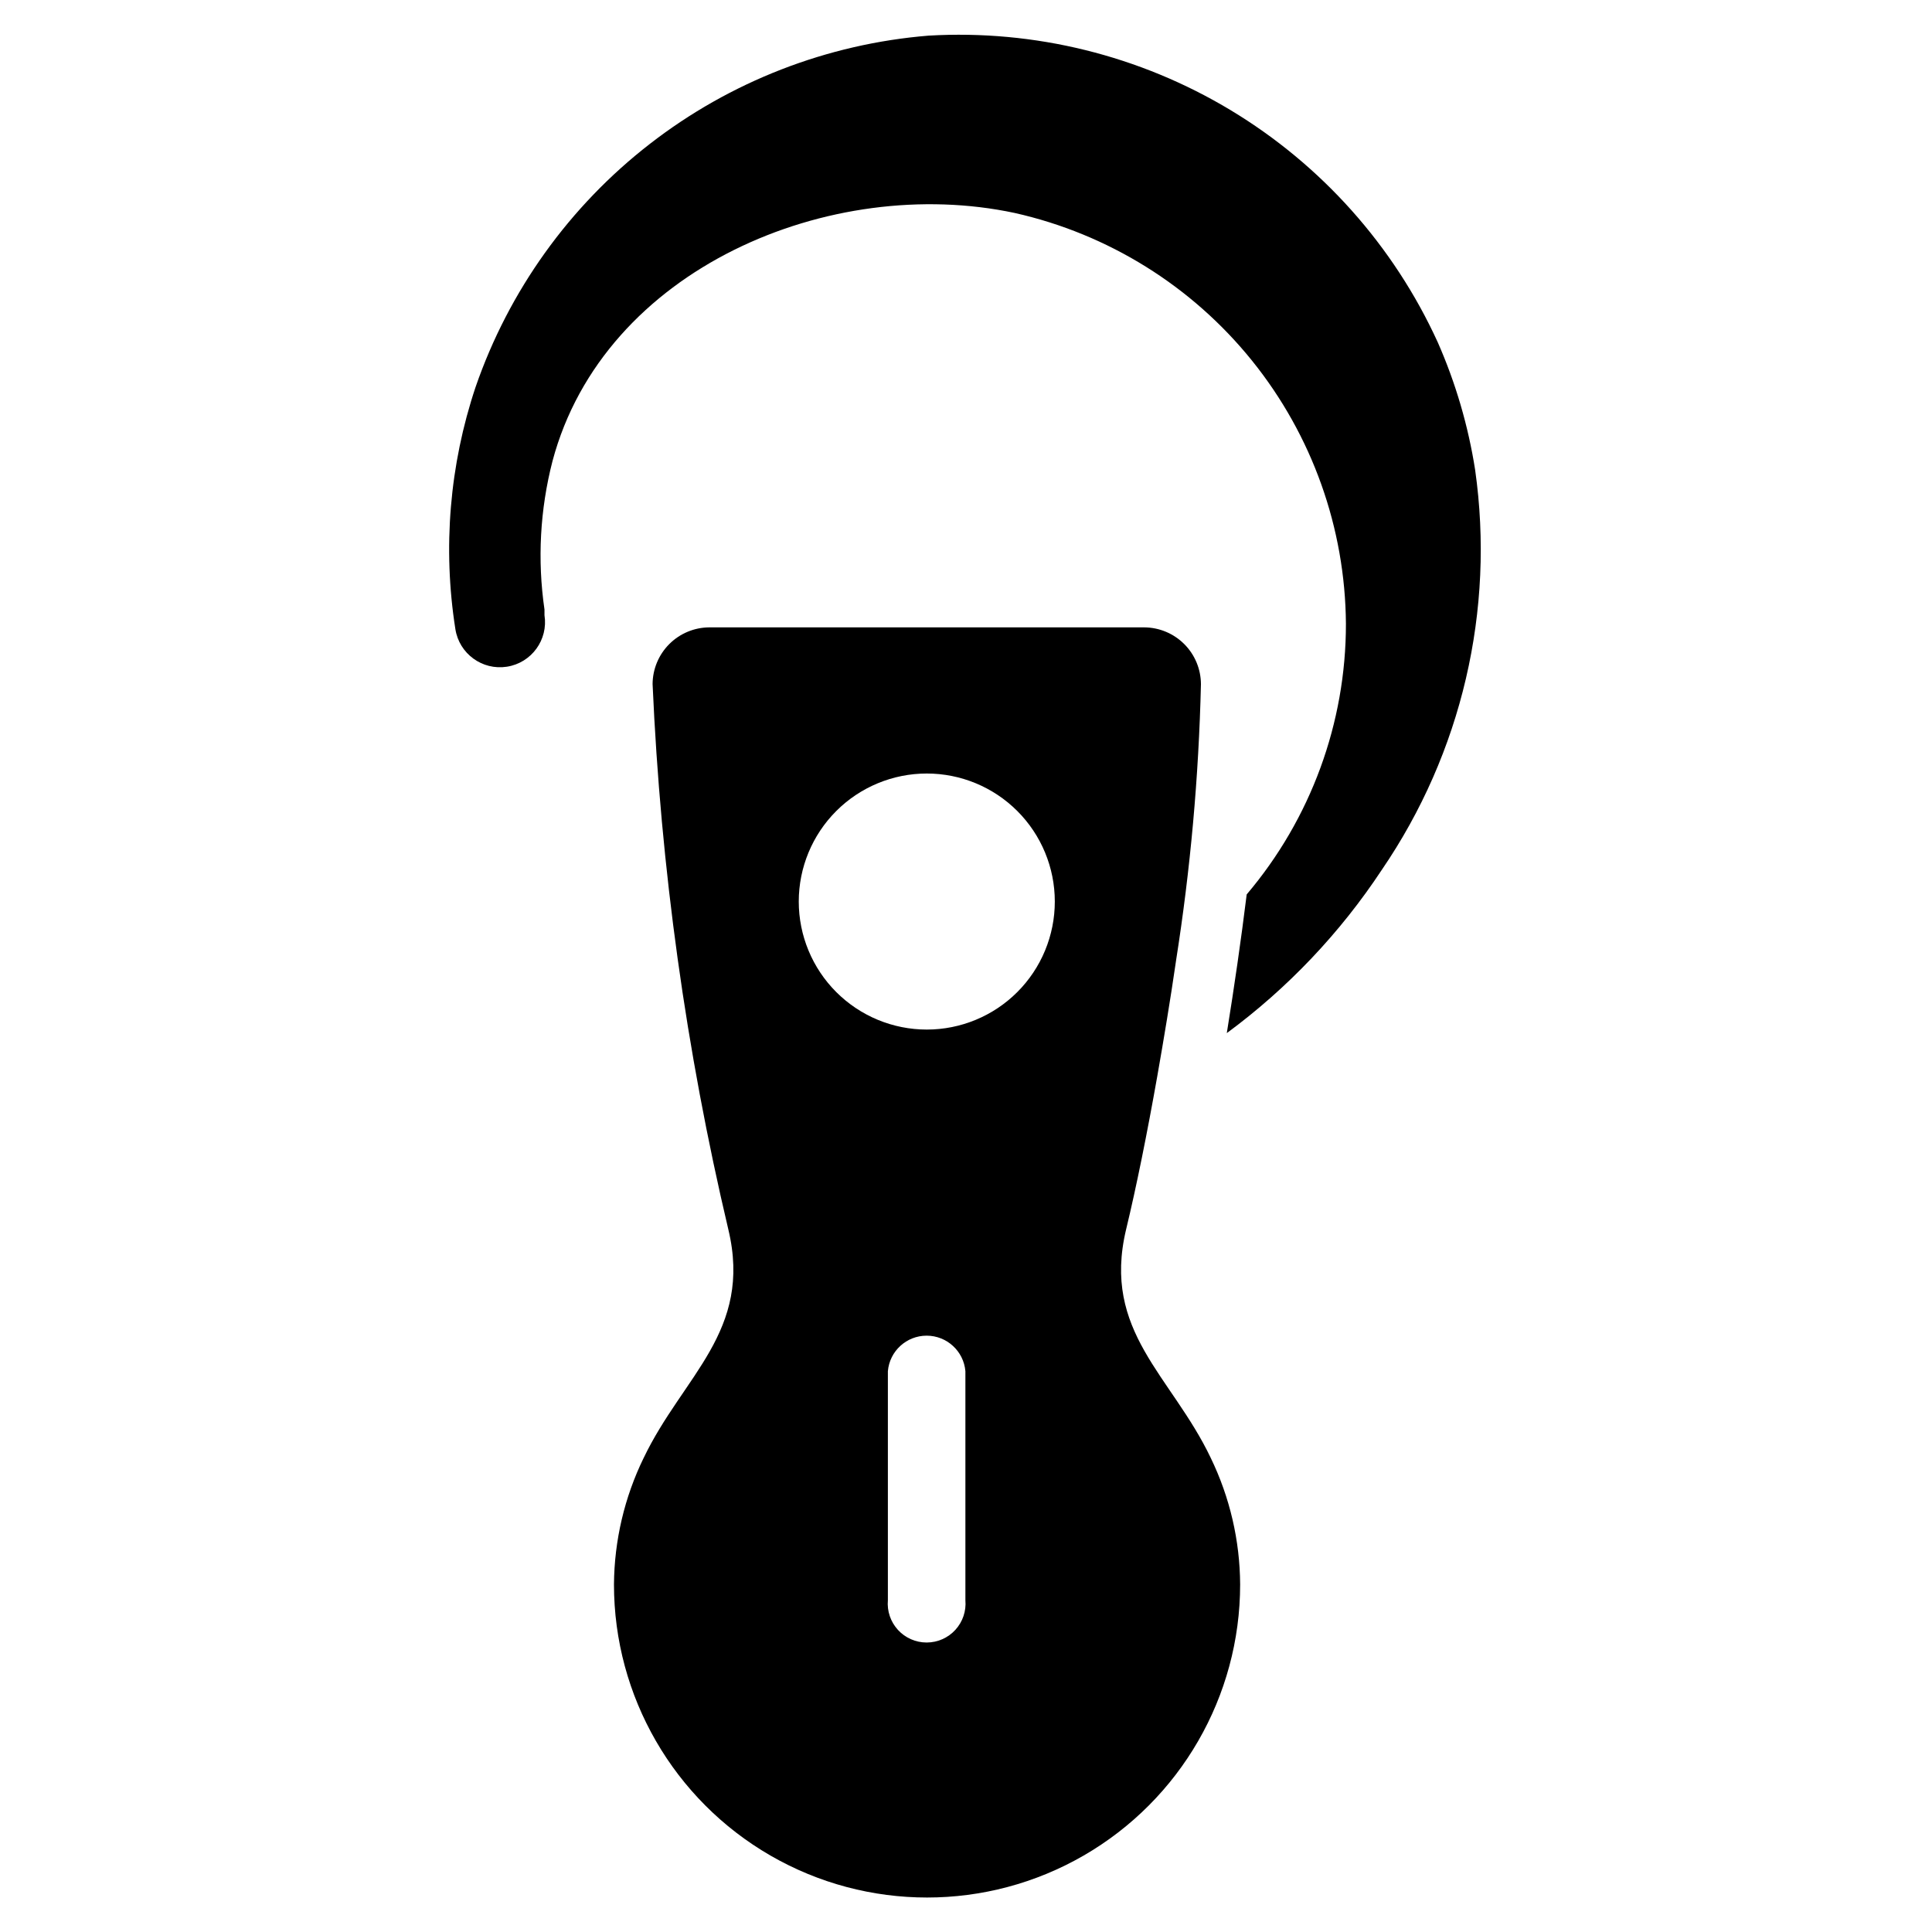
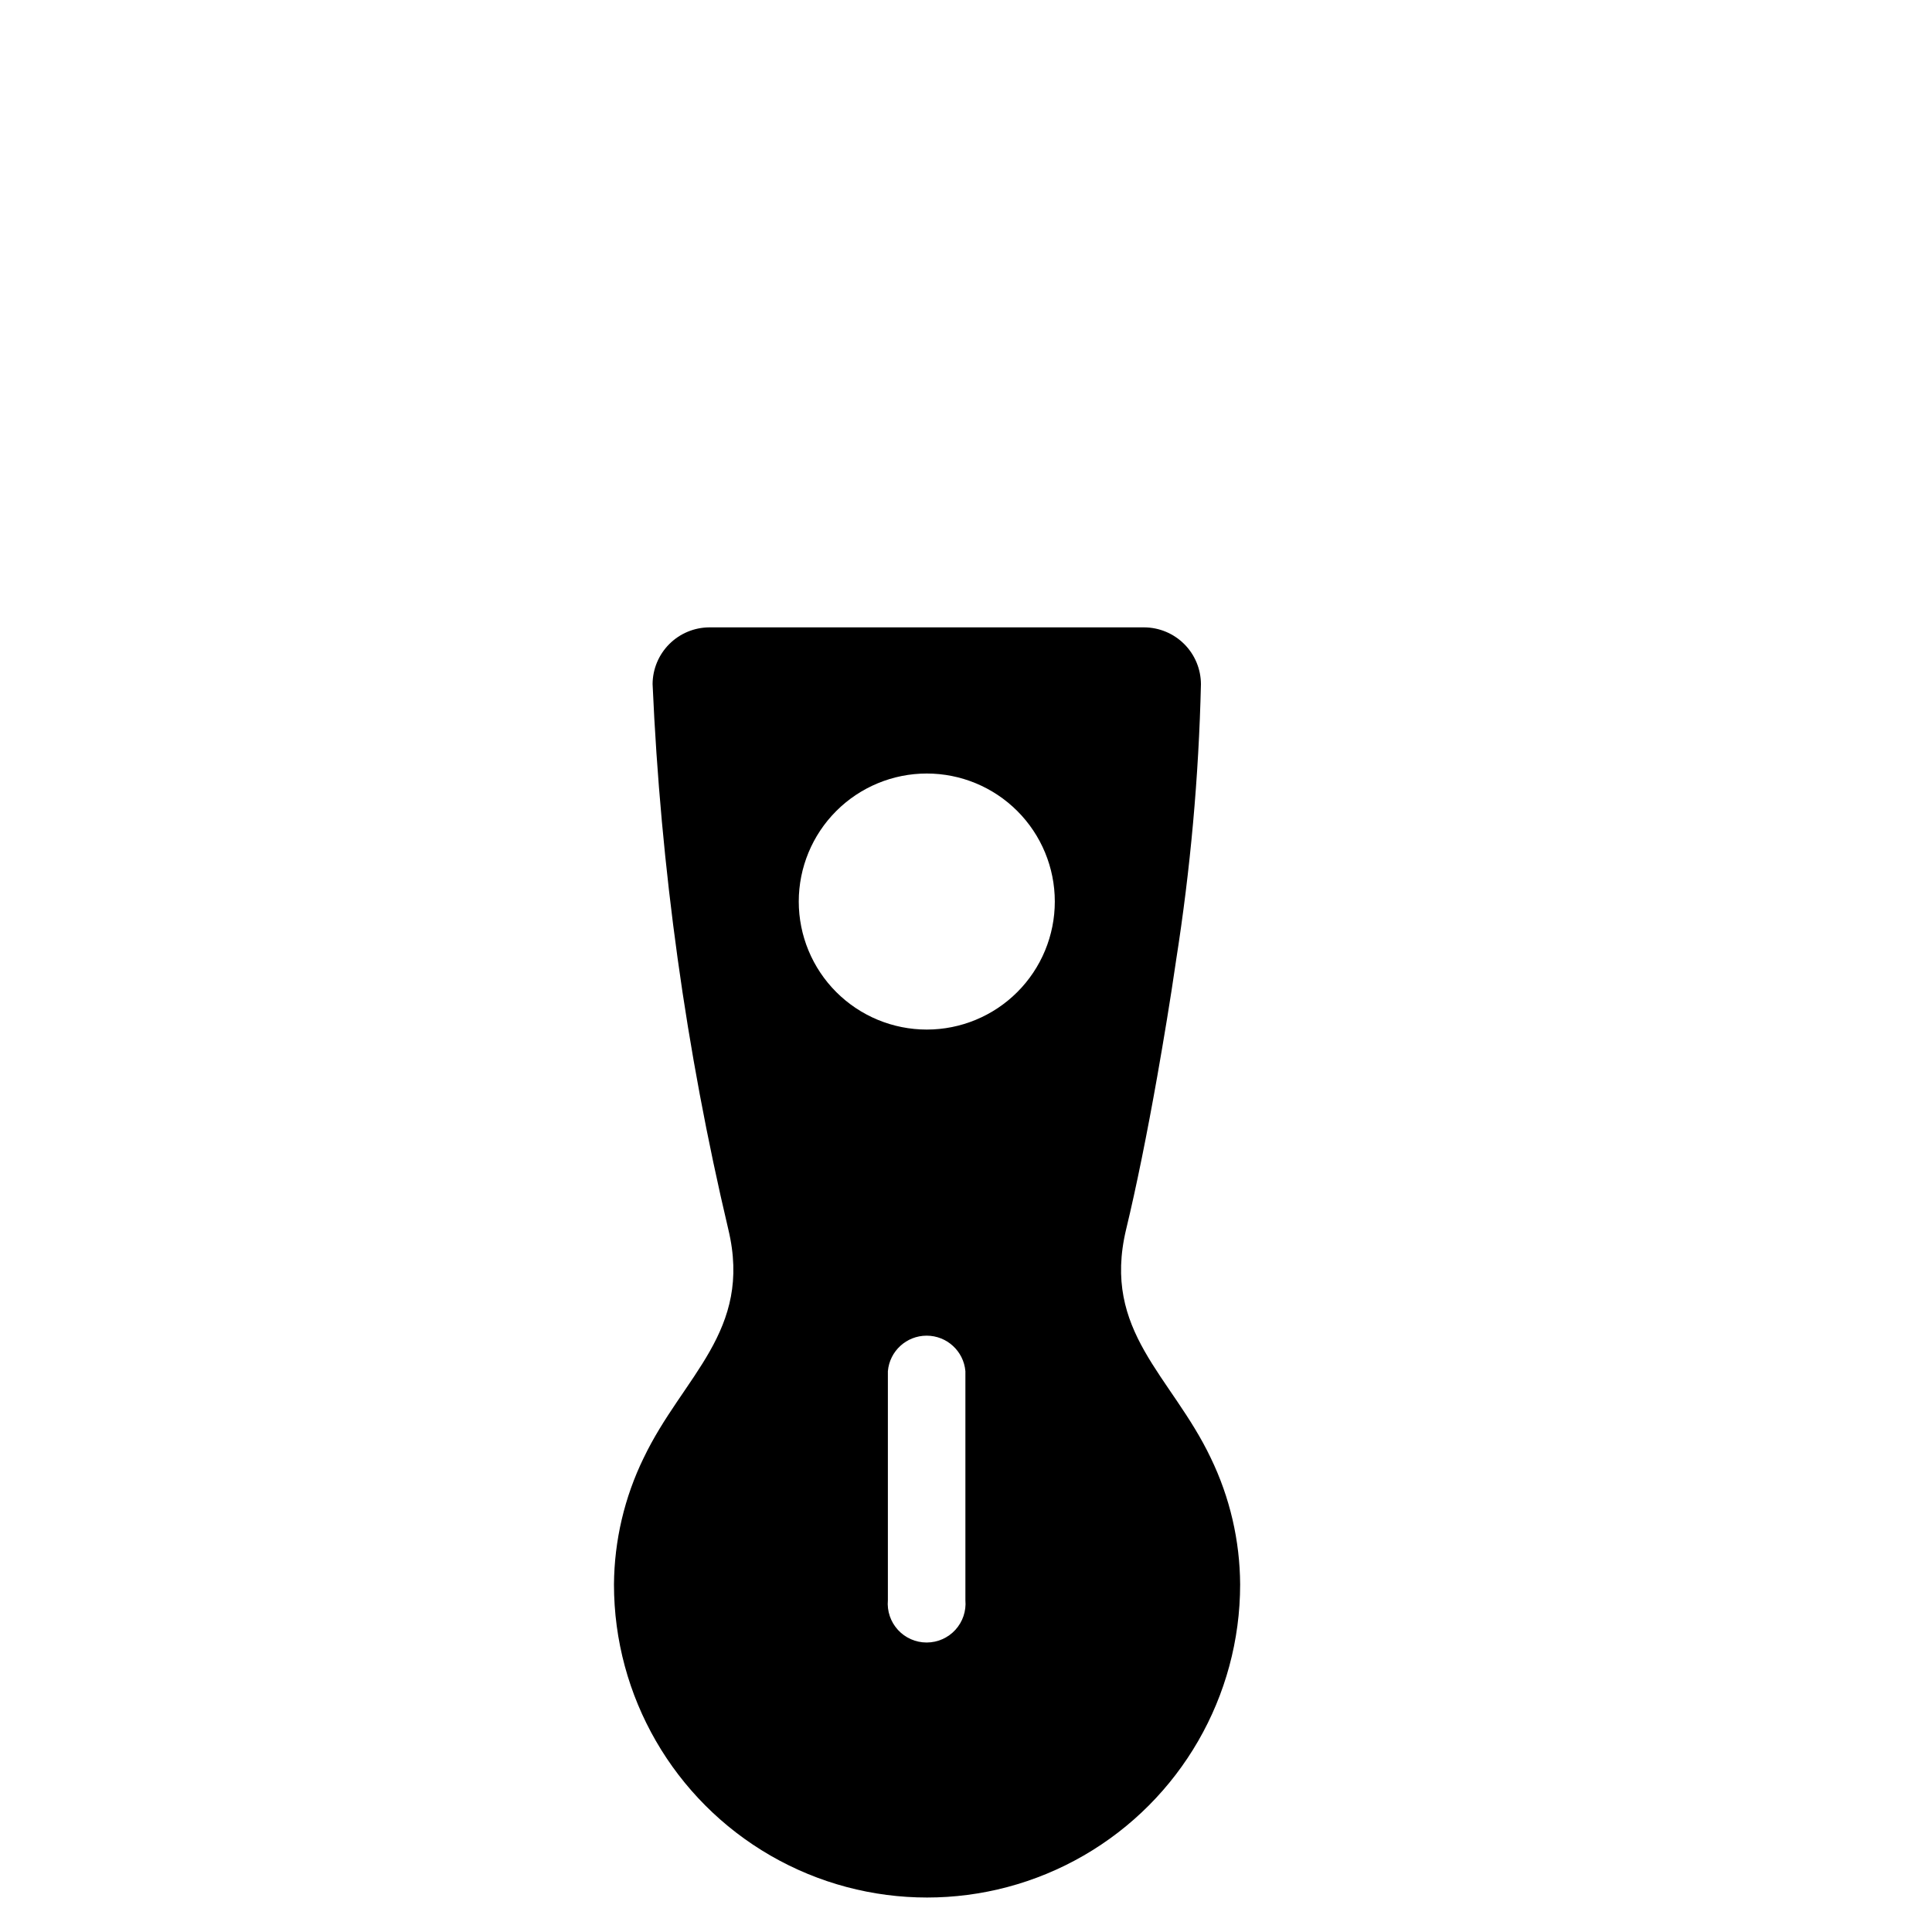
<svg xmlns="http://www.w3.org/2000/svg" fill="#000000" width="800px" height="800px" version="1.1" viewBox="144 144 512 512">
  <g>
    <path d="m464.86 530.36c-10.391-21.805-28.891-33.457-22.434-60.535 2.754-11.414 5.59-25.504 8.266-40.621 1.73-9.84 3.465-20.23 4.961-30.543h-0.004c3.828-24.281 6.035-48.793 6.613-73.367-0.02-3.981-1.609-7.793-4.426-10.609s-6.629-4.406-10.609-4.426h-115.25c-3.981 0.02-7.793 1.609-10.609 4.426s-4.406 6.629-4.426 10.609c2.144 48.699 8.863 97.09 20.074 144.53 6.453 27-12.043 38.809-22.434 60.535h-0.004c-5.098 10.449-7.785 21.91-7.871 33.535 0 29.641 15.812 57.035 41.484 71.855s57.301 14.82 82.973 0 41.484-42.215 41.484-71.855c-0.059-11.621-2.723-23.078-7.793-33.535zm-109.18-147.44c0-9 3.574-17.629 9.938-23.992 6.363-6.363 14.992-9.938 23.992-9.938 8.996 0 17.625 3.574 23.988 9.938 6.363 6.363 9.938 14.992 9.938 23.992 0 8.996-3.574 17.625-9.938 23.988-6.363 6.363-14.992 9.938-23.988 9.938-9 0-17.629-3.574-23.992-9.938-6.363-6.363-9.938-14.992-9.938-23.988zm23.617 124.46v-0.004c0.465-5.324 4.926-9.41 10.27-9.41 5.348 0 9.809 4.086 10.273 9.41v60.695c0.254 2.879-0.715 5.734-2.668 7.867-1.953 2.133-4.711 3.344-7.606 3.344-2.891 0-5.648-1.211-7.602-3.344-1.953-2.133-2.922-4.988-2.668-7.867z" />
-     <path d="m510.21 374.49c-11.043 16.738-24.953 31.395-41.094 43.297 1.969-12.203 3.777-24.641 5.273-36.762h0.004c16.988-20.031 26.309-45.449 26.293-71.715-0.184-25.395-8.961-49.977-24.898-69.746-15.938-19.77-38.102-33.559-62.875-39.125-48.73-10.391-108.87 14.645-122.49 65.734-3.316 12.848-4.039 26.227-2.129 39.359v1.496c1.023 6.519-3.434 12.637-9.957 13.656-6.519 1.023-12.637-3.438-13.656-9.957-3.387-21.508-1.551-43.512 5.352-64.156 8.809-25.504 24.852-47.891 46.168-64.426 21.316-16.539 46.988-26.512 73.879-28.703 28.059-1.637 55.957 5.246 80.035 19.742 24.078 14.5 43.211 35.934 54.895 61.5 4.758 10.805 8.094 22.184 9.918 33.848 5.269 37.168-3.547 74.961-24.719 105.96z" />
  </g>
</svg>